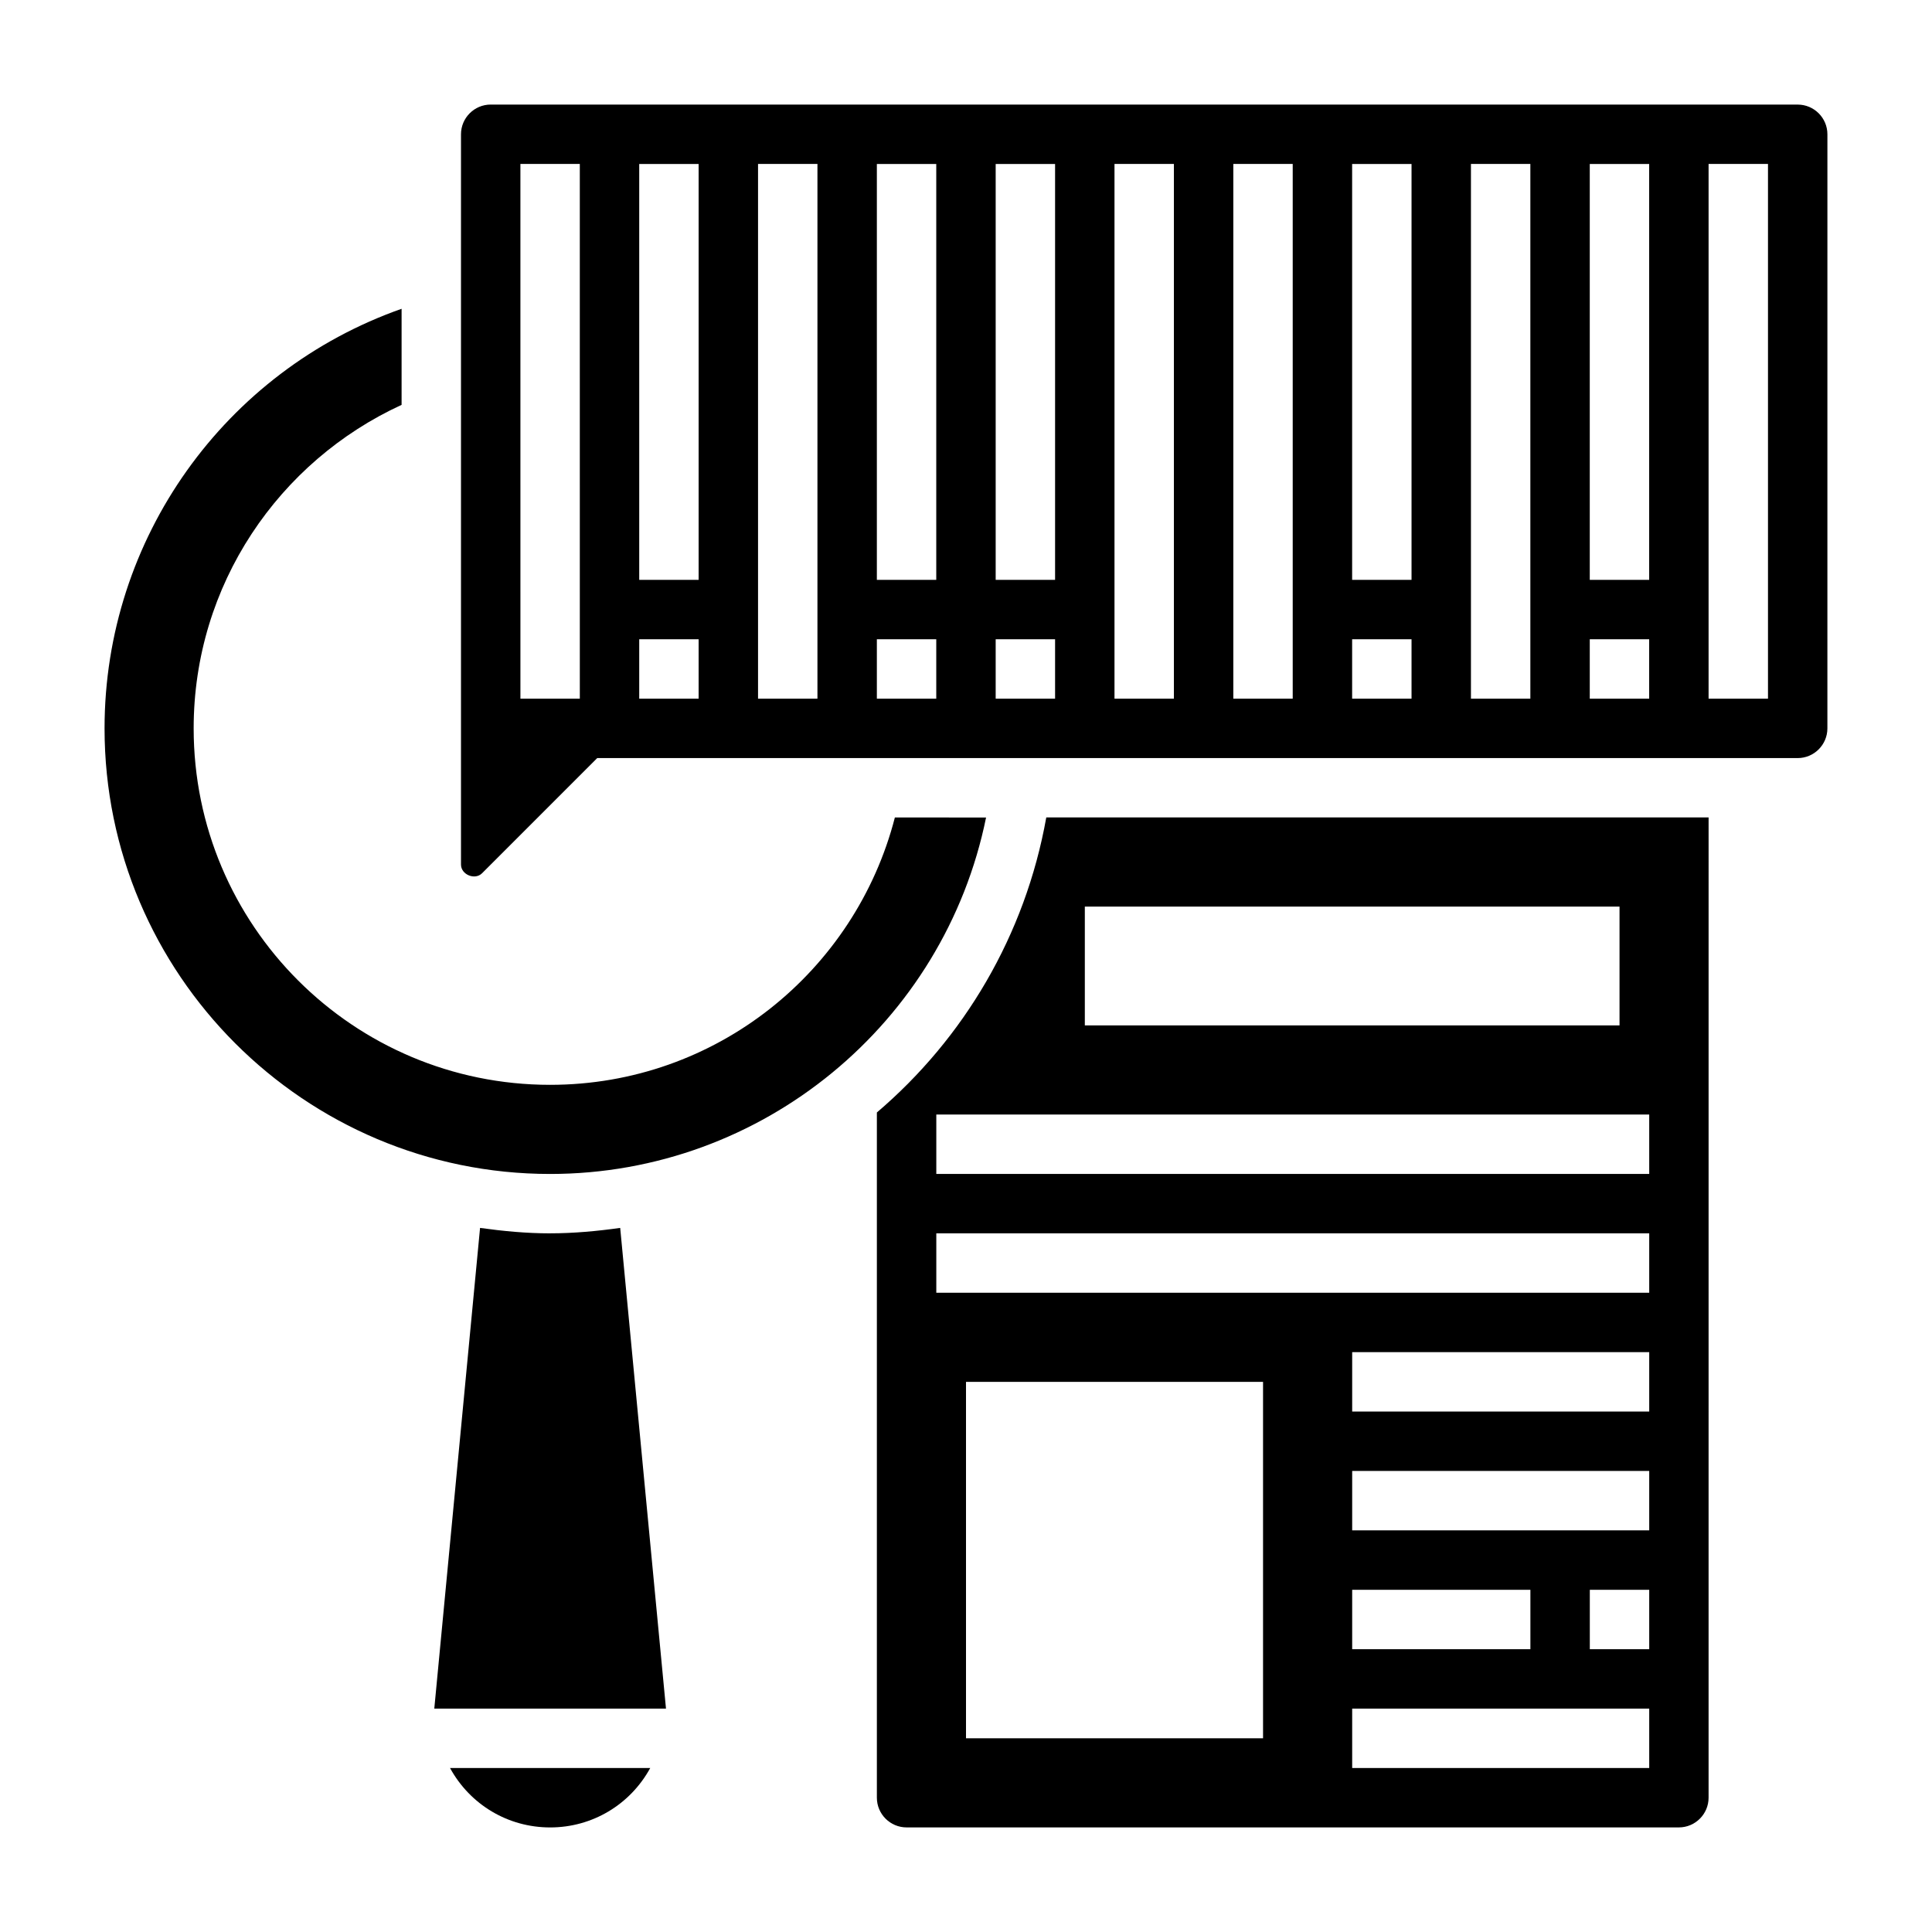
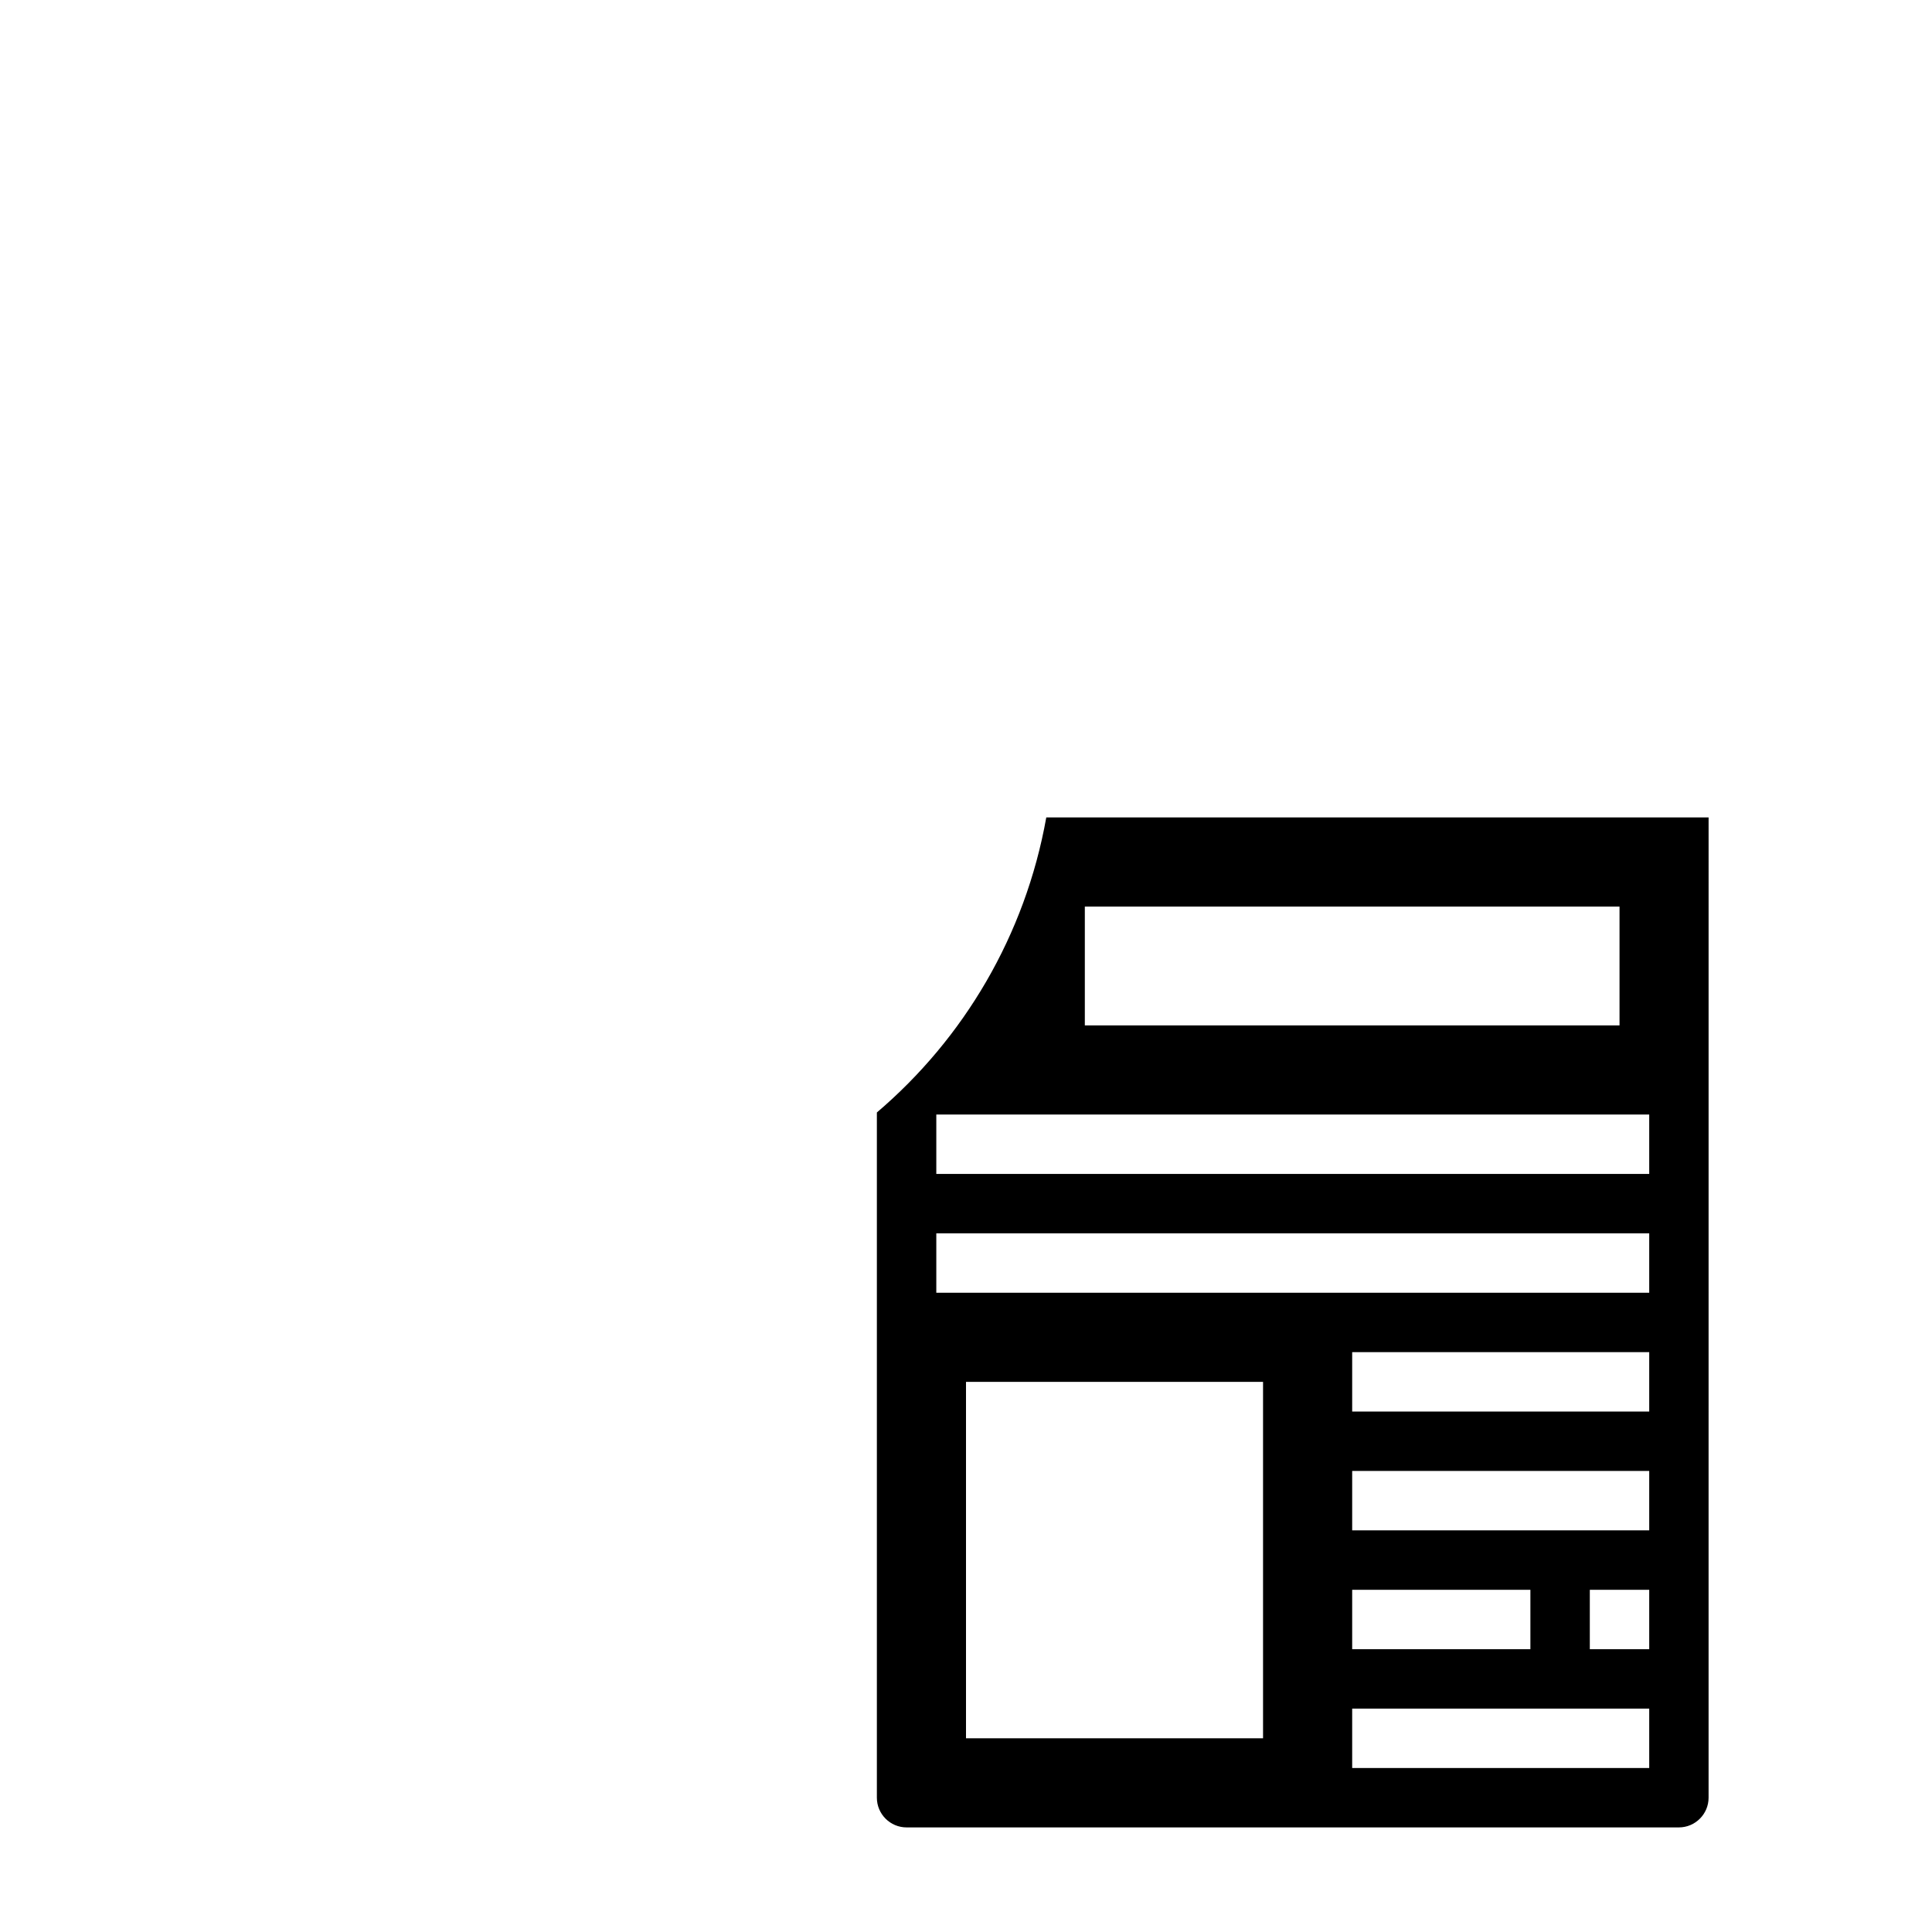
<svg xmlns="http://www.w3.org/2000/svg" fill="#000000" width="800px" height="800px" version="1.1" viewBox="144 144 512 512">
  <g>
-     <path d="m381.15 360.64c-10.492 40.73-47.359 70.852-91.363 70.852-52.168 0-94.465-42.297-94.465-94.465 0-38.102 22.617-70.809 55.105-85.734v-25.461c-46.824 16.508-78.719 60.852-78.719 111.2 0 65.109 52.973 118.08 118.08 118.08 56.348 0 104.47-40.039 115.53-94.465z" />
-     <path d="m289.79 628.29c11.164 0 21.199-6.023 26.527-15.742l-53.055-0.004c5.328 9.723 15.367 15.746 26.527 15.746z" />
-     <path d="m289.79 470.85c-6.312 0-12.484-0.59-18.57-1.441l-12.129 127.39h61.402l-12.137-127.39c-6.09 0.852-12.262 1.434-18.566 1.434z" />
    <path d="m376.38 438.82v181.59c0 4.336 3.535 7.871 7.871 7.871h204.67c4.336 0 7.871-3.535 7.871-7.871l0.004-259.78h-175.52c-5.59 31.316-21.895 58.594-44.895 78.188zm102.34 165.85h-78.719v-94.465h78.719zm102.34 7.871h-78.719v-15.742h78.719zm-78.719-31.488v-15.742h47.23v15.742zm78.719 0h-15.742v-15.742h15.742zm0-31.488h-78.719v-15.742h78.719zm0-31.488h-78.719v-15.742h78.719zm0-31.488h-188.93v-15.742h188.93zm0-31.488h-188.93v-15.742h188.93zm-149.57-70.848h141.7v31.488h-141.7z" />
-     <path d="m620.41 171.71h-346.37c-4.336 0-7.871 3.535-7.871 7.871v193.54c0 2.676 3.691 4.195 5.574 2.305l30.523-30.527h318.14c4.336 0 7.871-3.535 7.871-7.871l0.004-157.44c0-4.336-3.535-7.871-7.875-7.871zm-322.75 157.44h-15.742l-0.004-141.7h15.742zm31.484 0h-15.742v-15.742h15.742zm0-31.484h-15.742v-110.21h15.742zm31.488 31.484h-15.742v-141.7h15.742zm31.488 0h-15.742v-15.742h15.742zm0-31.484h-15.742v-110.21h15.742zm31.488 31.484h-15.742v-15.742h15.742zm0-31.484h-15.742v-110.21h15.742zm31.488 31.484h-15.742v-141.7h15.742zm31.488 0h-15.742v-141.7h15.742zm31.488 0h-15.742v-15.742h15.742zm0-31.484h-15.742v-110.21h15.742zm31.488 31.484h-15.742v-141.7h15.742zm31.488 0h-15.742v-15.742h15.742zm0-31.484h-15.742v-110.21h15.742zm31.488 31.484h-15.742v-141.7h15.742z" />
  </g>
</svg>